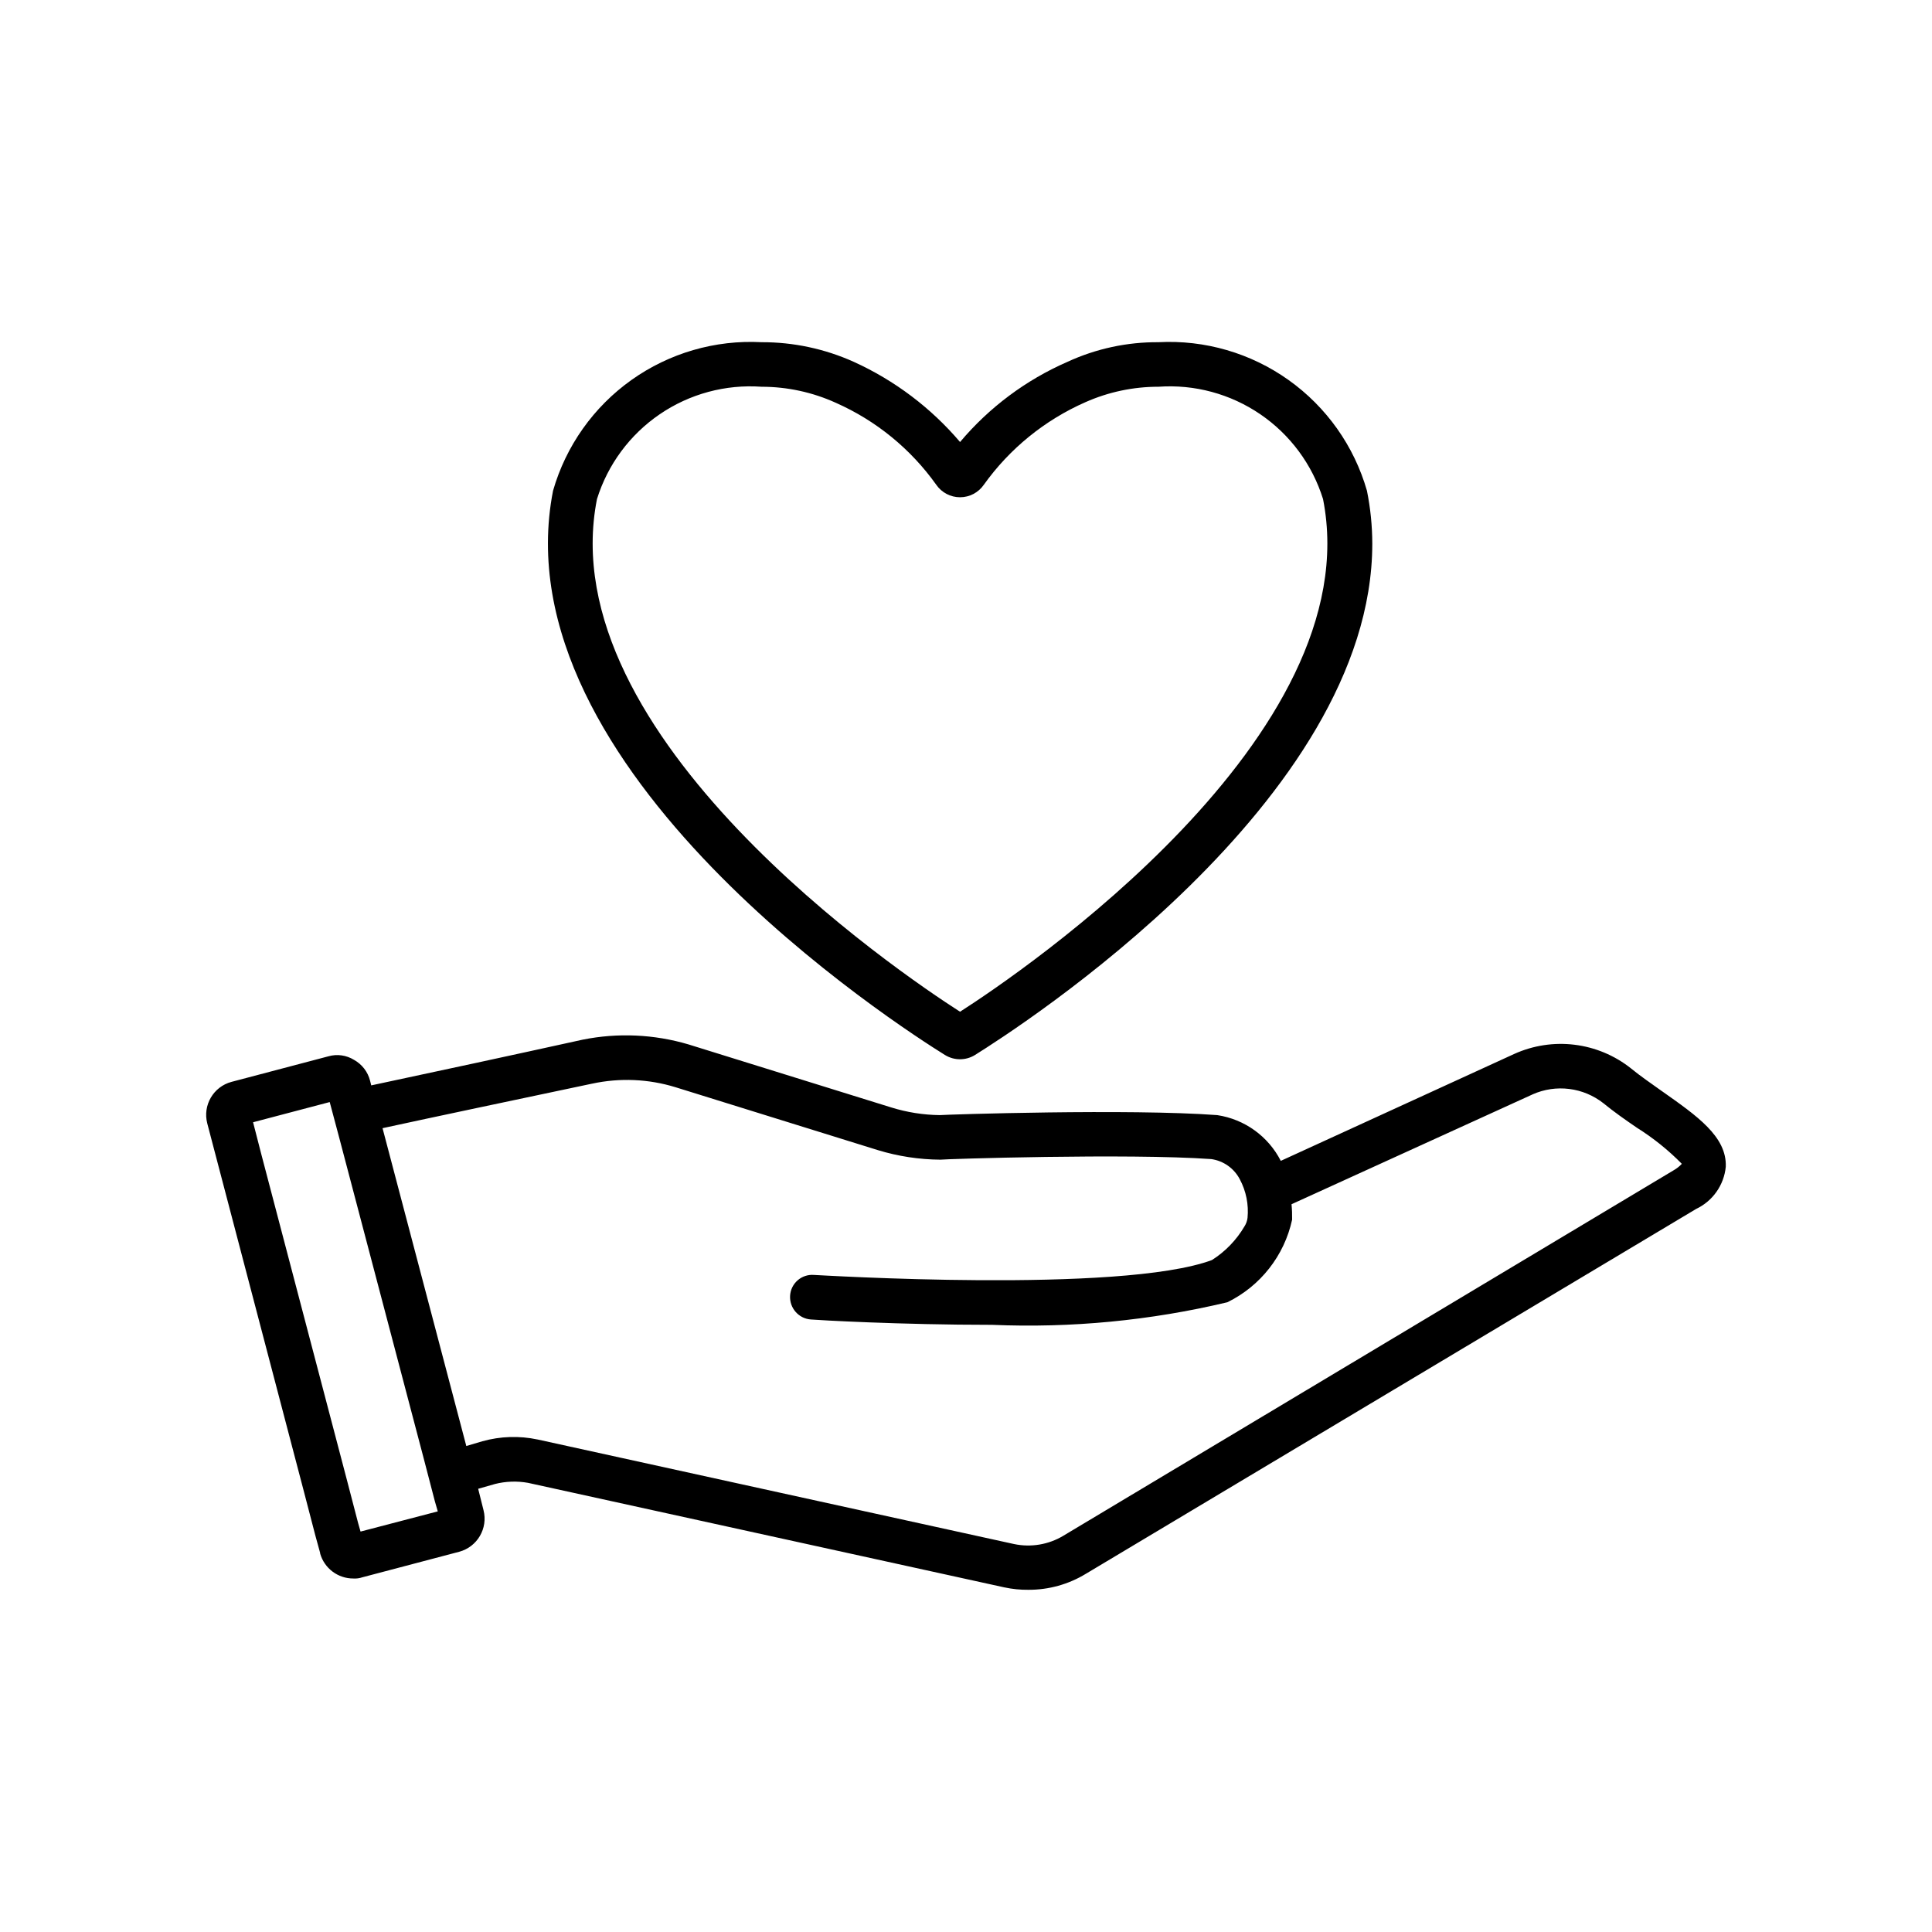
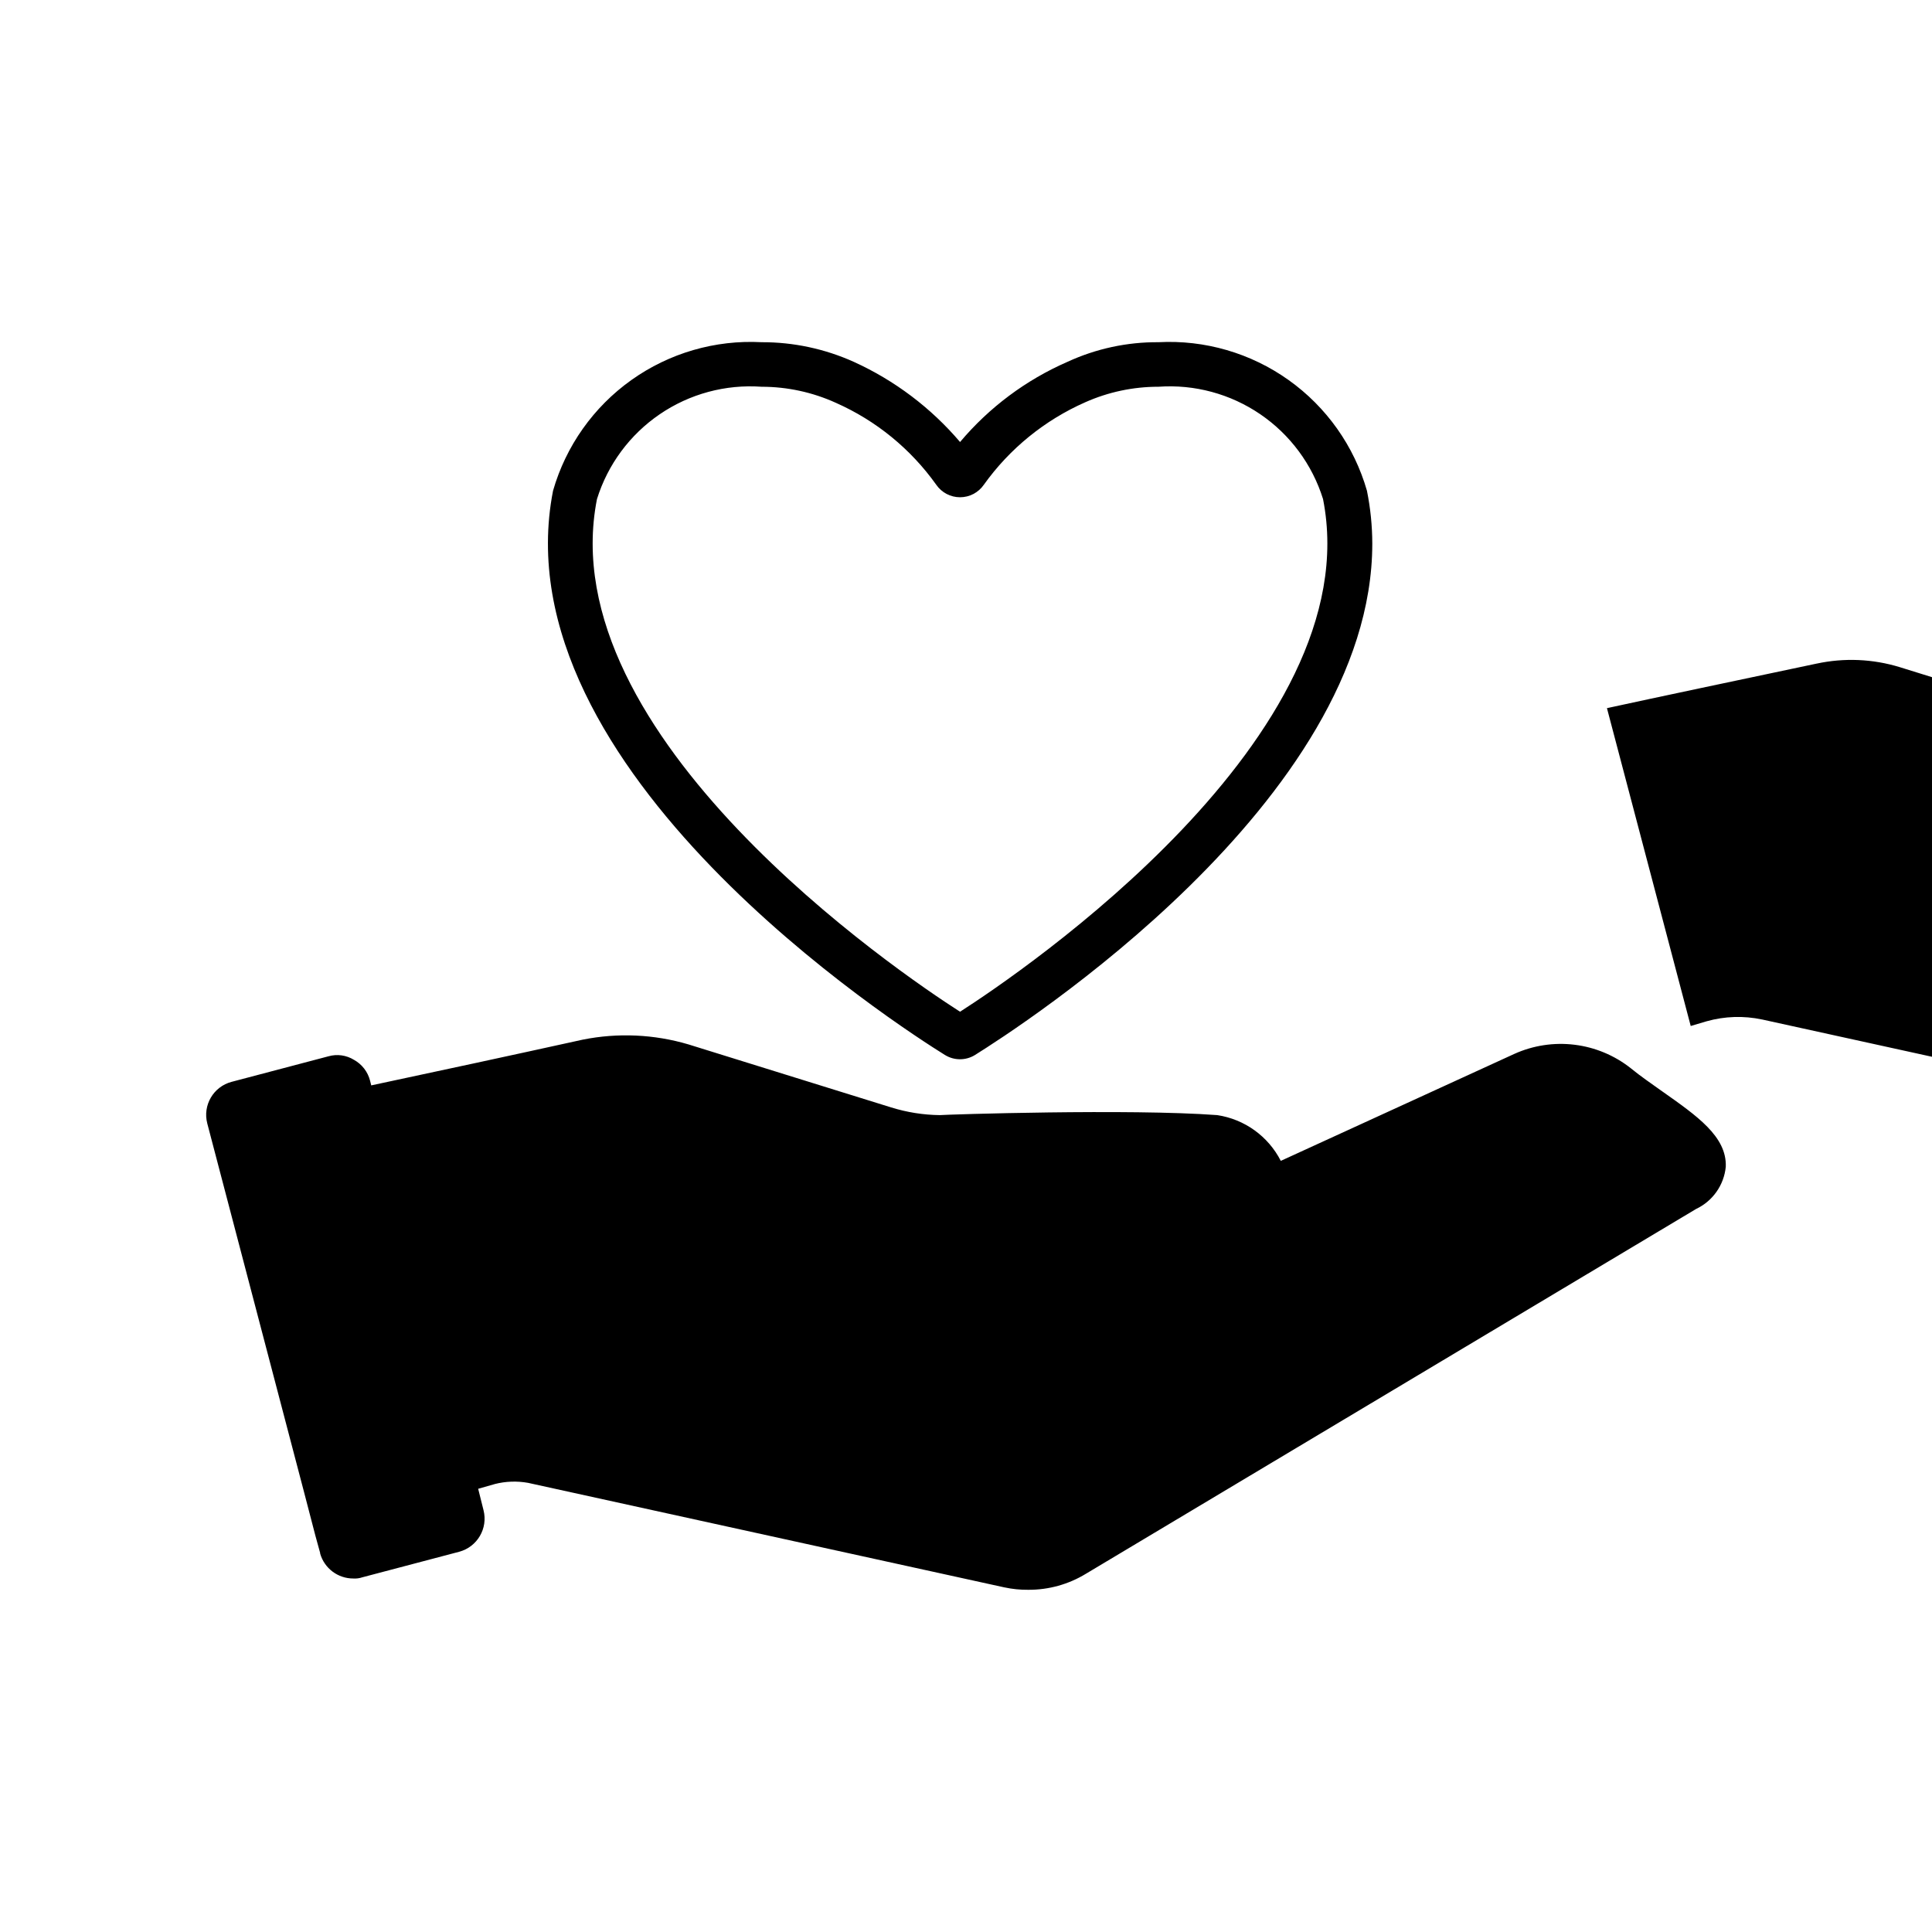
<svg xmlns="http://www.w3.org/2000/svg" fill="#000000" width="800px" height="800px" version="1.1" viewBox="144 144 512 512">
-   <path d="m394.47 423.61c2.418 1.473 5.453 1.473 7.871 0 11.336-7.086 105.33-67.227 105.33-135.55-0.012-4.707-0.484-9.398-1.418-14.012-3.402-11.844-10.719-22.184-20.758-29.332-10.035-7.148-22.199-10.684-34.504-10.027-8.312-0.059-16.535 1.715-24.086 5.195-11.004 4.797-20.75 12.07-28.48 21.254-7.719-9.07-17.34-16.328-28.184-21.254-7.672-3.449-15.992-5.223-24.402-5.195-12.309-0.66-24.477 2.875-34.516 10.023-10.039 7.148-17.359 17.488-20.762 29.336-14.484 73.996 91.785 142.01 103.91 149.57zm-92.262-147.36c2.852-9.148 8.711-17.066 16.629-22.469 7.914-5.402 17.426-7.969 26.984-7.289 6.785 0 13.496 1.449 19.68 4.254 10.664 4.719 19.859 12.227 26.621 21.727 1.43 2.07 3.785 3.305 6.301 3.305 2.512 0 4.867-1.234 6.297-3.305 6.844-9.582 16.145-17.141 26.922-21.887 6.094-2.707 12.695-4.102 19.363-4.094 9.562-0.68 19.07 1.887 26.988 7.289 7.914 5.402 13.773 13.32 16.625 22.469 12.438 62.82-79.98 125.48-96.195 135.87-16.234-10.391-108.64-73.051-96.215-135.87zm282.29 156.97c-2.832-2.047-5.668-3.938-8.344-6.141h0.004c-4.305-3.398-9.461-5.547-14.902-6.211-5.441-0.668-10.961 0.176-15.957 2.434l-61.875 28.34c-3.332-6.523-9.605-11.035-16.844-12.125-23.301-1.73-71.637-0.156-73.523 0h-0.004c-4.379-0.051-8.727-0.742-12.91-2.047l-53.688-16.688c-9.098-2.695-18.719-3.129-28.023-1.262-18.578 4.094-39.047 8.5-56.047 12.121l-0.316-1.258c-0.598-2.344-2.137-4.336-4.25-5.508-2.027-1.25-4.481-1.594-6.769-0.945l-25.664 6.769c-4.824 1.266-7.711 6.195-6.457 11.02l25.664 97.77 2.992 11.492 1.258 4.566v0.16c1.125 3.934 4.727 6.637 8.816 6.613 0.801 0.051 1.605-0.059 2.363-0.316l25.664-6.769c4.805-1.285 7.684-6.199 6.453-11.02l-1.418-5.668 4.41-1.258v-0.004c2.883-0.734 5.891-0.84 8.816-0.312l126.27 27.711v-0.004c2.07 0.445 4.184 0.656 6.301 0.633 5.383 0.027 10.672-1.445 15.27-4.254l161.69-96.668c4.41-2.082 7.398-6.324 7.871-11.176 0.316-8.031-7.699-13.543-16.844-19.996zm-324.48 111.31-20.469 5.352-0.629-2.203-2.992-11.492-22.672-86.277-2.188-8.5 20.309-5.352 2.519 9.445 22.355 84.859 2.992 11.492zm327.48-90.371-161.69 96.824v0.004c-3.926 2.356-8.59 3.141-13.07 2.203l-126.27-27.711v0.004c-4.848-1.027-9.871-0.867-14.641 0.469l-4.25 1.258-22.199-84.23c14.484-3.148 33.219-7.086 55.578-11.809l-0.004 0.004c7.305-1.574 14.895-1.25 22.043 0.945l53.688 16.688h-0.004c5.363 1.629 10.93 2.477 16.531 2.519 0.629-0.156 49.75-1.73 71.793-0.156 3.234 0.461 6.051 2.453 7.559 5.352 1.676 3.137 2.387 6.695 2.047 10.234-0.098 0.785-0.363 1.535-0.785 2.203-2.129 3.641-5.098 6.719-8.66 8.973-24.246 8.973-104.7 3.938-105.48 3.938-1.57-0.121-3.125 0.395-4.309 1.434-1.184 1.035-1.902 2.504-1.992 4.078-0.195 3.254 2.262 6.062 5.512 6.297 1.73 0.156 23.617 1.418 48.02 1.418 20.957 0.887 41.941-1.125 62.348-5.984 8.766-4.285 15.09-12.348 17.16-21.883 0.027-1.367-0.023-2.734-0.156-4.094l63.922-29.125-0.004-0.004c3.043-1.344 6.394-1.836 9.695-1.418 3.301 0.414 6.426 1.723 9.043 3.781 2.676 2.203 5.824 4.41 8.816 6.453v0.004c4.348 2.719 8.367 5.945 11.965 9.602-0.641 0.688-1.387 1.273-2.203 1.73z" />
+   <path d="m394.47 423.61c2.418 1.473 5.453 1.473 7.871 0 11.336-7.086 105.33-67.227 105.33-135.55-0.012-4.707-0.484-9.398-1.418-14.012-3.402-11.844-10.719-22.184-20.758-29.332-10.035-7.148-22.199-10.684-34.504-10.027-8.312-0.059-16.535 1.715-24.086 5.195-11.004 4.797-20.75 12.07-28.48 21.254-7.719-9.07-17.34-16.328-28.184-21.254-7.672-3.449-15.992-5.223-24.402-5.195-12.309-0.66-24.477 2.875-34.516 10.023-10.039 7.148-17.359 17.488-20.762 29.336-14.484 73.996 91.785 142.01 103.91 149.57zm-92.262-147.36c2.852-9.148 8.711-17.066 16.629-22.469 7.914-5.402 17.426-7.969 26.984-7.289 6.785 0 13.496 1.449 19.68 4.254 10.664 4.719 19.859 12.227 26.621 21.727 1.43 2.07 3.785 3.305 6.301 3.305 2.512 0 4.867-1.234 6.297-3.305 6.844-9.582 16.145-17.141 26.922-21.887 6.094-2.707 12.695-4.102 19.363-4.094 9.562-0.68 19.07 1.887 26.988 7.289 7.914 5.402 13.773 13.32 16.625 22.469 12.438 62.82-79.98 125.48-96.195 135.87-16.234-10.391-108.64-73.051-96.215-135.87zm282.29 156.97c-2.832-2.047-5.668-3.938-8.344-6.141h0.004c-4.305-3.398-9.461-5.547-14.902-6.211-5.441-0.668-10.961 0.176-15.957 2.434l-61.875 28.34c-3.332-6.523-9.605-11.035-16.844-12.125-23.301-1.73-71.637-0.156-73.523 0h-0.004c-4.379-0.051-8.727-0.742-12.91-2.047l-53.688-16.688c-9.098-2.695-18.719-3.129-28.023-1.262-18.578 4.094-39.047 8.5-56.047 12.121l-0.316-1.258c-0.598-2.344-2.137-4.336-4.25-5.508-2.027-1.25-4.481-1.594-6.769-0.945l-25.664 6.769c-4.824 1.266-7.711 6.195-6.457 11.02l25.664 97.77 2.992 11.492 1.258 4.566v0.16c1.125 3.934 4.727 6.637 8.816 6.613 0.801 0.051 1.605-0.059 2.363-0.316l25.664-6.769c4.805-1.285 7.684-6.199 6.453-11.02l-1.418-5.668 4.41-1.258v-0.004c2.883-0.734 5.891-0.84 8.816-0.312l126.27 27.711v-0.004c2.07 0.445 4.184 0.656 6.301 0.633 5.383 0.027 10.672-1.445 15.27-4.254l161.69-96.668c4.41-2.082 7.398-6.324 7.871-11.176 0.316-8.031-7.699-13.543-16.844-19.996zzm327.48-90.371-161.69 96.824v0.004c-3.926 2.356-8.59 3.141-13.07 2.203l-126.27-27.711v0.004c-4.848-1.027-9.871-0.867-14.641 0.469l-4.25 1.258-22.199-84.23c14.484-3.148 33.219-7.086 55.578-11.809l-0.004 0.004c7.305-1.574 14.895-1.25 22.043 0.945l53.688 16.688h-0.004c5.363 1.629 10.93 2.477 16.531 2.519 0.629-0.156 49.75-1.73 71.793-0.156 3.234 0.461 6.051 2.453 7.559 5.352 1.676 3.137 2.387 6.695 2.047 10.234-0.098 0.785-0.363 1.535-0.785 2.203-2.129 3.641-5.098 6.719-8.66 8.973-24.246 8.973-104.7 3.938-105.48 3.938-1.57-0.121-3.125 0.395-4.309 1.434-1.184 1.035-1.902 2.504-1.992 4.078-0.195 3.254 2.262 6.062 5.512 6.297 1.73 0.156 23.617 1.418 48.02 1.418 20.957 0.887 41.941-1.125 62.348-5.984 8.766-4.285 15.09-12.348 17.16-21.883 0.027-1.367-0.023-2.734-0.156-4.094l63.922-29.125-0.004-0.004c3.043-1.344 6.394-1.836 9.695-1.418 3.301 0.414 6.426 1.723 9.043 3.781 2.676 2.203 5.824 4.41 8.816 6.453v0.004c4.348 2.719 8.367 5.945 11.965 9.602-0.641 0.688-1.387 1.273-2.203 1.73z" />
</svg>